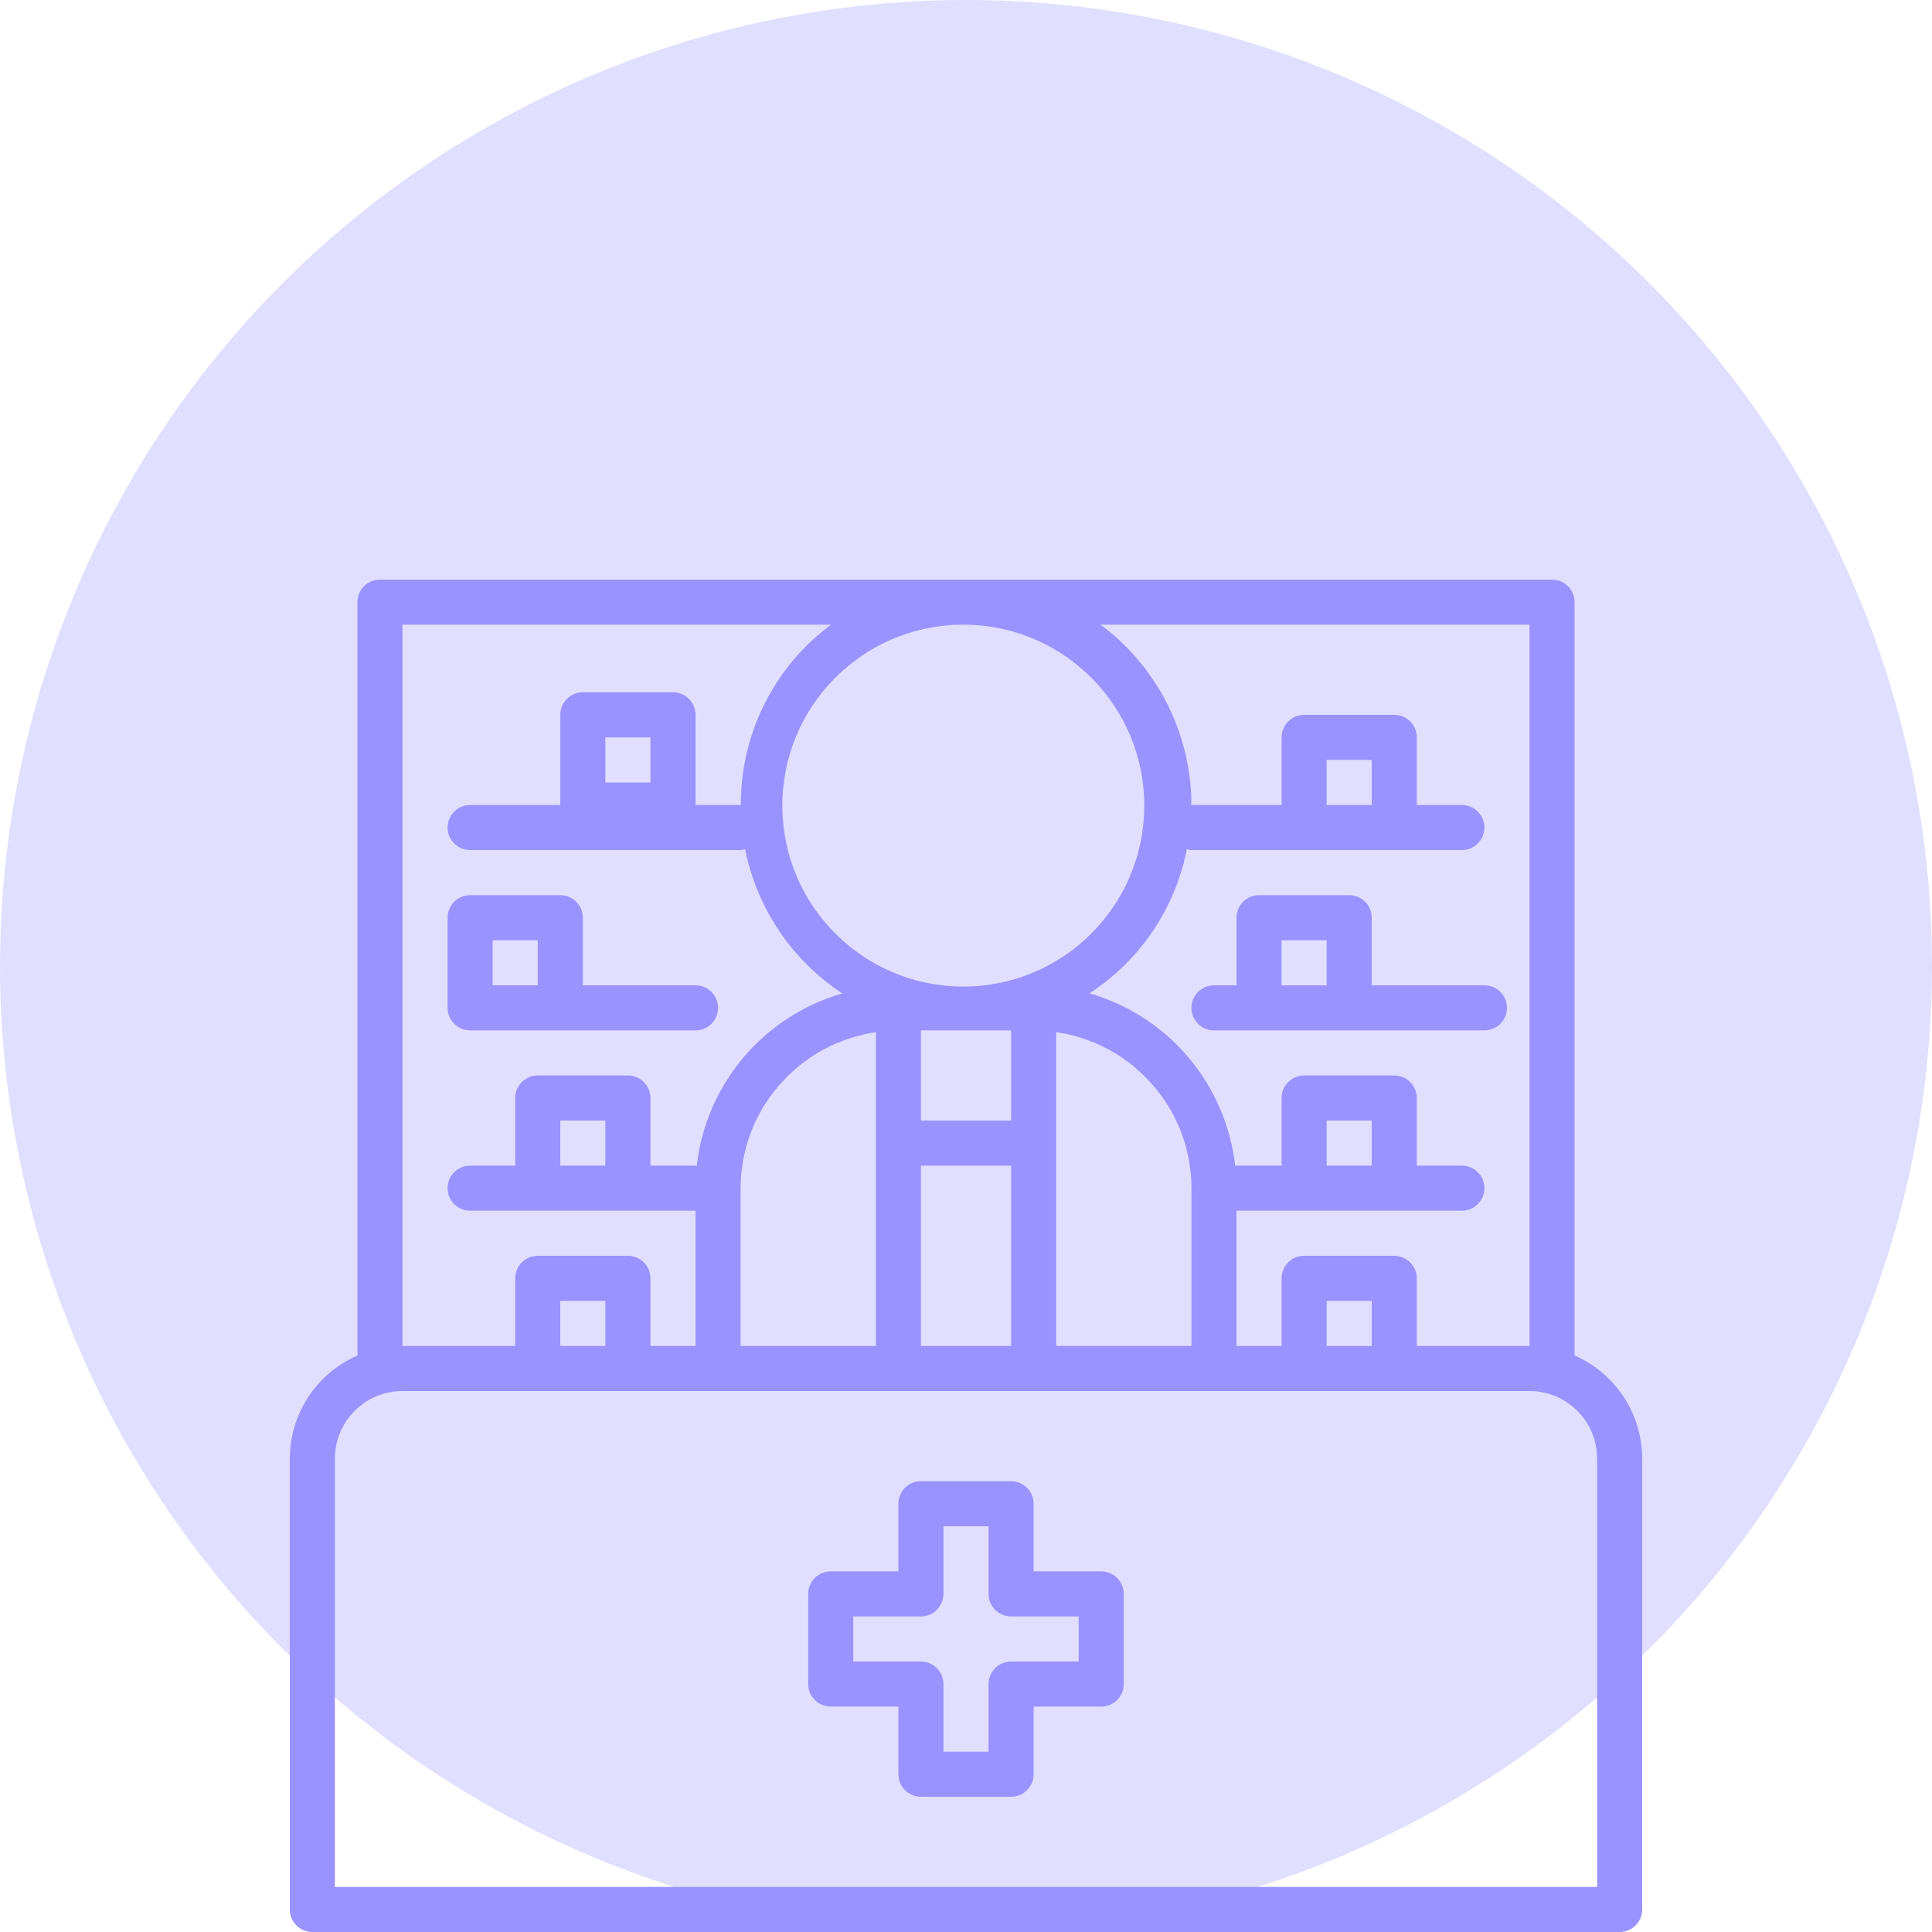
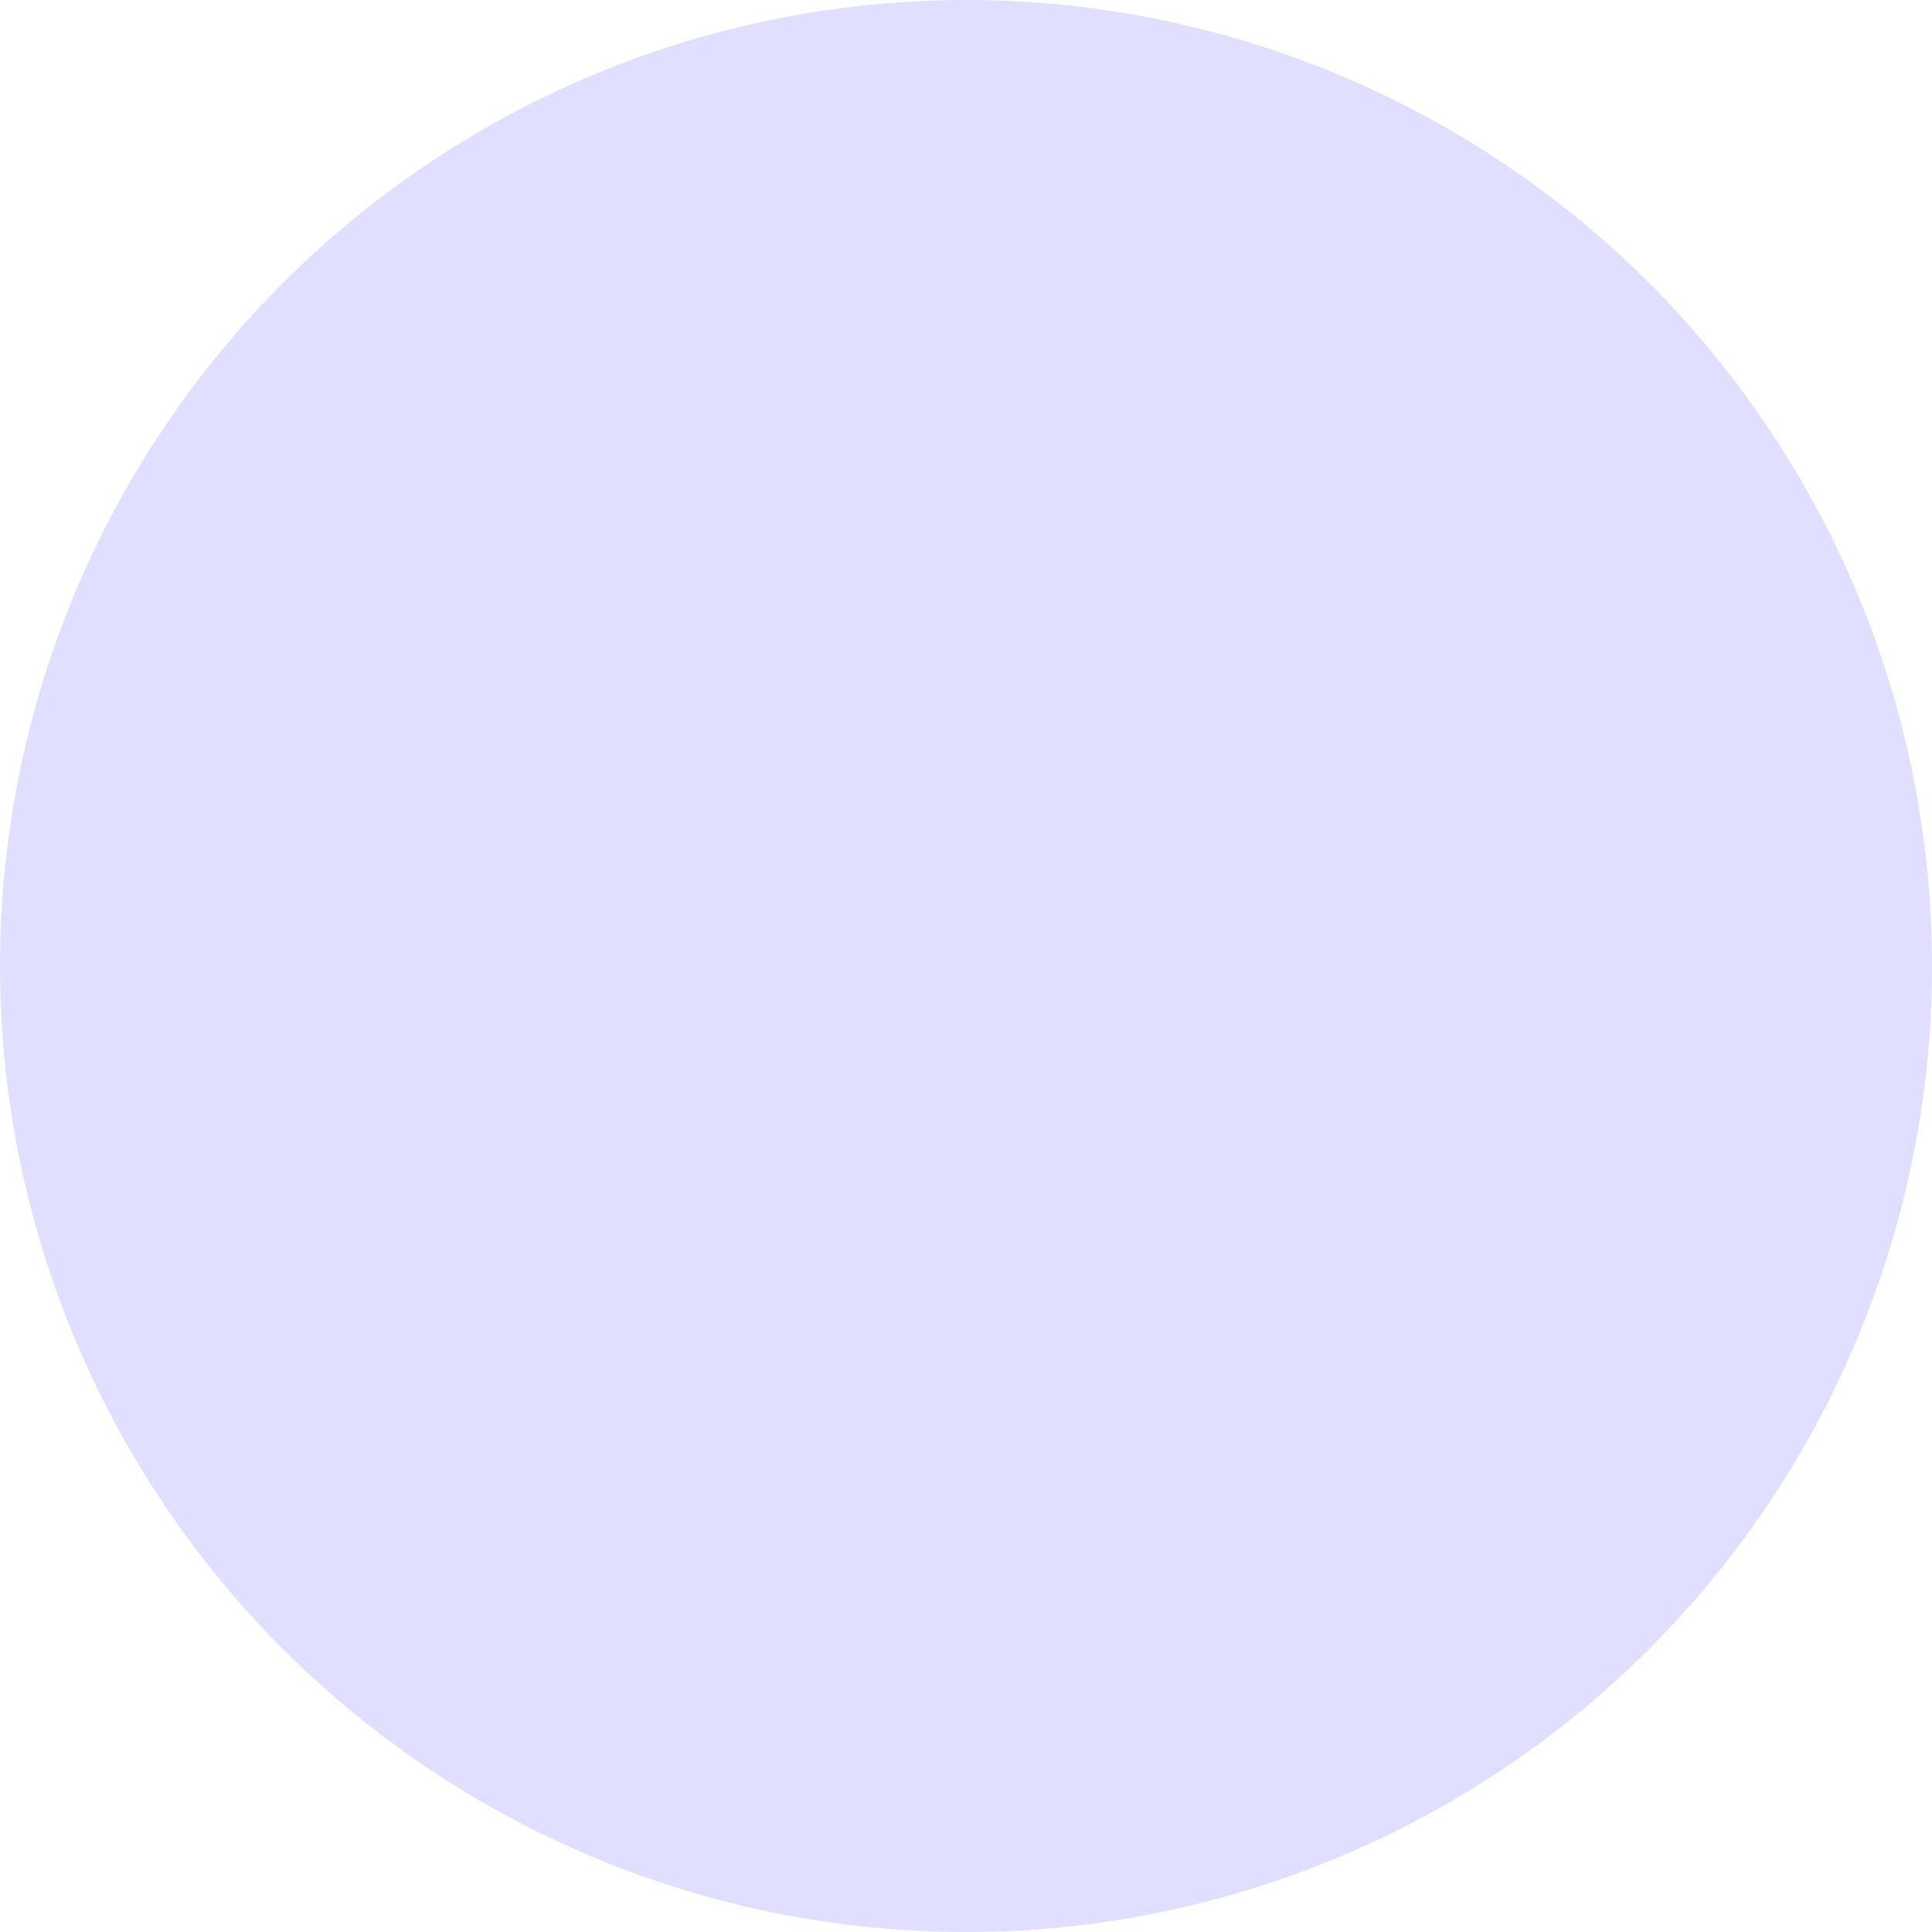
<svg xmlns="http://www.w3.org/2000/svg" width="100" height="100" viewBox="0 0 100 100" fill="none">
  <circle opacity="0.3" cx="50" cy="50" r="50" fill="#9A93FF" />
  <g clip-path="url(#clip0_2499_2431)">
-     <path d="M81.5 70.161V31.167C81.5 30.522 80.978 30 80.333 30H19.667C19.022 30 18.5 30.522 18.5 31.167V70.161C16.377 71.088 15.003 73.183 15 75.5V98.833C15 99.478 15.522 100 16.167 100H83.833C84.478 100 85 99.478 85 98.833V75.5C84.997 73.183 83.623 71.088 81.5 70.161ZM79.167 69.667H73.333V66.167C73.333 65.522 72.811 65 72.167 65H67.5C66.856 65 66.333 65.522 66.333 66.167V69.667H64V62.667H75.667C76.311 62.667 76.833 62.144 76.833 61.5C76.833 60.856 76.311 60.333 75.667 60.333H73.333V56.833C73.333 56.189 72.811 55.667 72.167 55.667H67.5C66.856 55.667 66.333 56.189 66.333 56.833V60.333H64C63.978 60.337 63.956 60.341 63.933 60.348C63.459 56.118 60.482 52.593 56.393 51.415C57.159 50.916 57.864 50.328 58.493 49.665C59.992 48.077 61.011 46.096 61.433 43.953C61.509 43.977 61.587 43.993 61.667 44H75.667C76.311 44 76.833 43.478 76.833 42.833C76.833 42.189 76.311 41.667 75.667 41.667H73.333V38.167C73.333 37.522 72.811 37 72.167 37H67.5C66.856 37 66.333 37.522 66.333 38.167V41.667H61.655C61.655 41.55 61.666 41.433 61.662 41.311C61.548 37.758 59.818 34.452 56.964 32.333H79.167V69.667ZM71 69.667H68.667V67.333H71V69.667ZM47.667 69.667V60.333H52.333V69.667H47.667ZM38.333 69.667V61.5C38.333 61.23 38.349 60.963 38.374 60.701C38.382 60.614 38.399 60.529 38.409 60.443C38.432 60.268 38.456 60.093 38.489 59.923C38.509 59.822 38.535 59.724 38.558 59.625C38.595 59.473 38.632 59.319 38.675 59.169C38.705 59.068 38.742 58.967 38.776 58.867C38.824 58.725 38.874 58.583 38.931 58.444C38.971 58.344 39.016 58.246 39.06 58.147C39.121 58.014 39.184 57.881 39.252 57.752C39.302 57.656 39.353 57.561 39.407 57.467C39.479 57.341 39.555 57.216 39.64 57.094C39.697 57.004 39.757 56.915 39.817 56.828C39.903 56.711 39.991 56.588 40.083 56.477C40.147 56.396 40.209 56.314 40.276 56.236C40.375 56.12 40.48 56.003 40.585 55.896C40.652 55.826 40.718 55.753 40.788 55.684C40.905 55.568 41.028 55.46 41.153 55.352C41.218 55.296 41.28 55.235 41.347 55.181C41.507 55.051 41.672 54.929 41.841 54.812C41.879 54.785 41.913 54.756 41.951 54.731C42.16 54.589 42.376 54.458 42.598 54.337C42.655 54.305 42.715 54.281 42.773 54.251C42.94 54.164 43.107 54.08 43.281 54.005C43.367 53.968 43.456 53.938 43.542 53.904C43.693 53.844 43.844 53.787 43.996 53.737C44.097 53.704 44.199 53.678 44.301 53.65C44.447 53.608 44.594 53.569 44.743 53.533C44.851 53.508 44.961 53.489 45.072 53.47C45.16 53.453 45.25 53.442 45.338 53.429V69.667H38.333ZM49.717 32.333H50.003C55.148 32.412 59.266 36.625 59.226 41.77C59.187 46.914 55.006 51.064 49.86 51.064C44.716 51.064 40.534 46.914 40.495 41.77C40.455 36.625 44.573 32.412 49.717 32.333ZM47.667 53.333H52.333V58H47.667V53.333ZM54.667 59.167V53.427C54.755 53.439 54.845 53.451 54.933 53.468C55.044 53.487 55.153 53.506 55.261 53.53C55.411 53.563 55.558 53.603 55.704 53.647C55.805 53.676 55.908 53.702 56.008 53.735C56.161 53.785 56.312 53.842 56.462 53.901C56.548 53.935 56.637 53.966 56.724 54.003C56.898 54.078 57.066 54.162 57.232 54.248C57.289 54.278 57.349 54.303 57.406 54.334C57.63 54.456 57.845 54.587 58.053 54.728C58.092 54.753 58.126 54.783 58.163 54.809C58.332 54.926 58.498 55.042 58.658 55.179C58.724 55.233 58.788 55.296 58.851 55.349C58.976 55.458 59.1 55.566 59.217 55.682C59.287 55.75 59.352 55.823 59.42 55.894C59.525 56.005 59.63 56.117 59.729 56.233C59.795 56.312 59.859 56.394 59.921 56.475C60.014 56.592 60.102 56.709 60.187 56.825C60.249 56.913 60.304 57.001 60.364 57.091C60.444 57.214 60.52 57.339 60.598 57.465C60.651 57.559 60.703 57.654 60.753 57.749C60.821 57.879 60.884 58.011 60.944 58.145C60.989 58.244 61.033 58.342 61.074 58.442C61.13 58.581 61.18 58.722 61.228 58.865C61.263 58.965 61.299 59.065 61.329 59.167C61.374 59.317 61.411 59.47 61.446 59.623C61.47 59.722 61.495 59.82 61.515 59.92C61.549 60.091 61.572 60.27 61.596 60.44C61.606 60.527 61.622 60.611 61.631 60.699C61.656 60.961 61.671 61.228 61.671 61.498V69.664H54.667V59.167ZM71 60.333H68.667V58H71V60.333ZM71 41.667H68.667V39.333H71V41.667ZM20.833 32.333H43.013C42.473 32.735 41.968 33.183 41.504 33.67C39.464 35.832 38.333 38.695 38.345 41.667H36V37C36 36.356 35.478 35.833 34.833 35.833H30.167C29.522 35.833 29 36.356 29 37V41.667H24.333C23.689 41.667 23.167 42.189 23.167 42.833C23.167 43.478 23.689 44 24.333 44H38.333C38.413 43.992 38.491 43.976 38.567 43.952C39.177 47.013 40.988 49.702 43.595 51.419C39.51 52.599 36.537 56.123 36.062 60.35C36.042 60.343 36.021 60.338 36 60.333H33.667V56.833C33.667 56.189 33.144 55.667 32.5 55.667H27.833C27.189 55.667 26.667 56.189 26.667 56.833V60.333H24.333C23.689 60.333 23.167 60.856 23.167 61.5C23.167 62.144 23.689 62.667 24.333 62.667H36V69.667H33.667V66.167C33.667 65.522 33.144 65 32.5 65H27.833C27.189 65 26.667 65.522 26.667 66.167V69.667H20.833V32.333ZM31.333 40.5V38.167H33.667V40.5H31.333ZM31.333 60.333H29V58H31.333V60.333ZM31.333 69.667H29V67.333H31.333V69.667ZM82.667 97.667H17.333V75.5C17.333 73.567 18.901 72 20.833 72H79.167C81.1 72 82.667 73.567 82.667 75.5V97.667Z" fill="#9A93FF" />
-     <path d="M71 51V47.5C71 46.855 70.478 46.333 69.834 46.333H65.167C64.523 46.333 64 46.855 64 47.5V51H62.834C62.189 51 61.667 51.522 61.667 52.166C61.667 52.811 62.189 53.333 62.834 53.333H76.834C77.478 53.333 78 52.811 78 52.166C78 51.522 77.478 51 76.834 51H71ZM66.334 51V48.666H68.667V51H66.334Z" fill="#9A93FF" />
-     <path d="M24.334 53.333H36C36.645 53.333 37.167 52.811 37.167 52.166C37.167 51.522 36.645 51 36 51H30.167V47.5C30.167 46.855 29.645 46.333 29 46.333H24.334C23.689 46.333 23.167 46.855 23.167 47.5V52.166C23.167 52.811 23.689 53.333 24.334 53.333ZM25.5 48.666H27.834V51H25.5V48.666Z" fill="#9A93FF" />
    <path d="M57 81.334H53.5V77.834C53.5 77.189 52.977 76.667 52.333 76.667H47.666C47.022 76.667 46.5 77.189 46.5 77.834V81.334H43C42.355 81.334 41.833 81.856 41.833 82.5V87.167C41.833 87.811 42.355 88.334 43 88.334H46.5V91.834C46.5 92.478 47.022 93 47.666 93H52.333C52.977 93 53.5 92.478 53.5 91.834V88.334H57C57.644 88.334 58.166 87.811 58.166 87.167V82.5C58.166 81.856 57.644 81.334 57 81.334ZM55.833 86H52.333C51.689 86 51.166 86.523 51.166 87.167V90.667H48.833V87.167C48.833 86.523 48.311 86 47.666 86H44.166V83.667H47.666C48.311 83.667 48.833 83.145 48.833 82.5V79H51.166V82.5C51.166 83.145 51.689 83.667 52.333 83.667H55.833V86Z" fill="#9A93FF" />
  </g>
  <defs>
    <clipPath id="clip0_2499_2431">
-       <rect width="70" height="70" fill="white" transform="translate(15 30)" />
-     </clipPath>
+       </clipPath>
  </defs>
</svg>